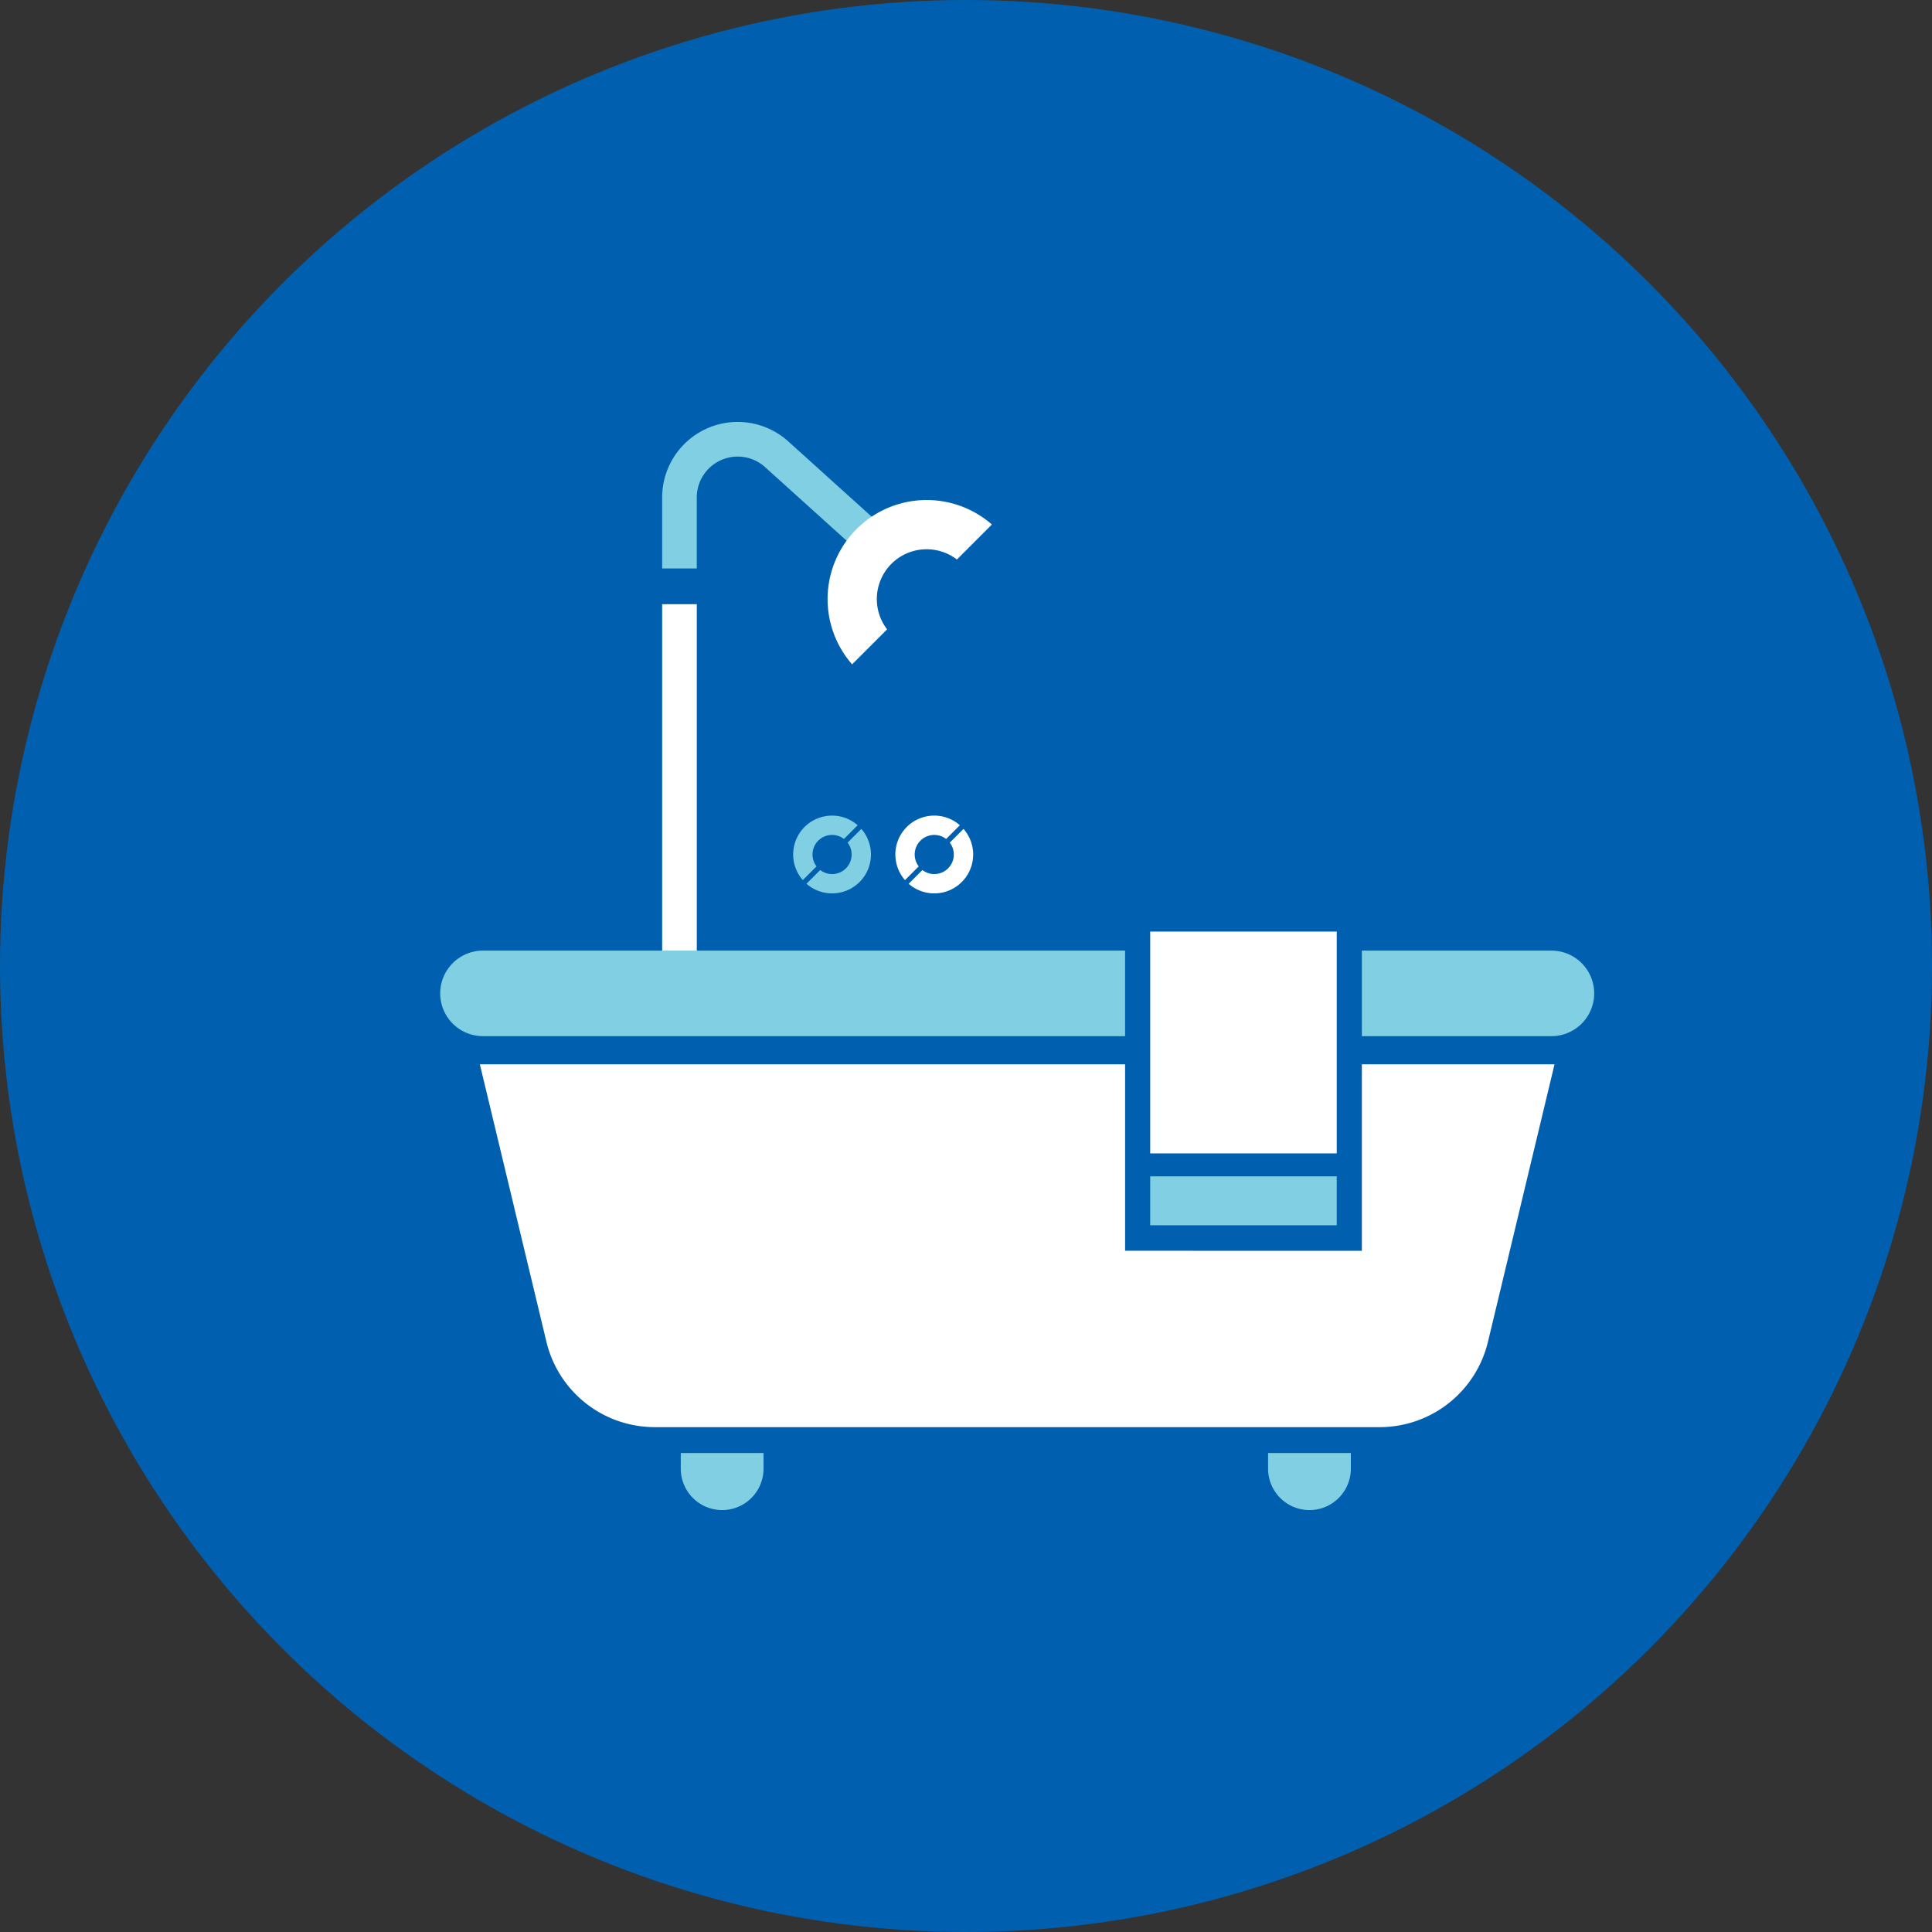
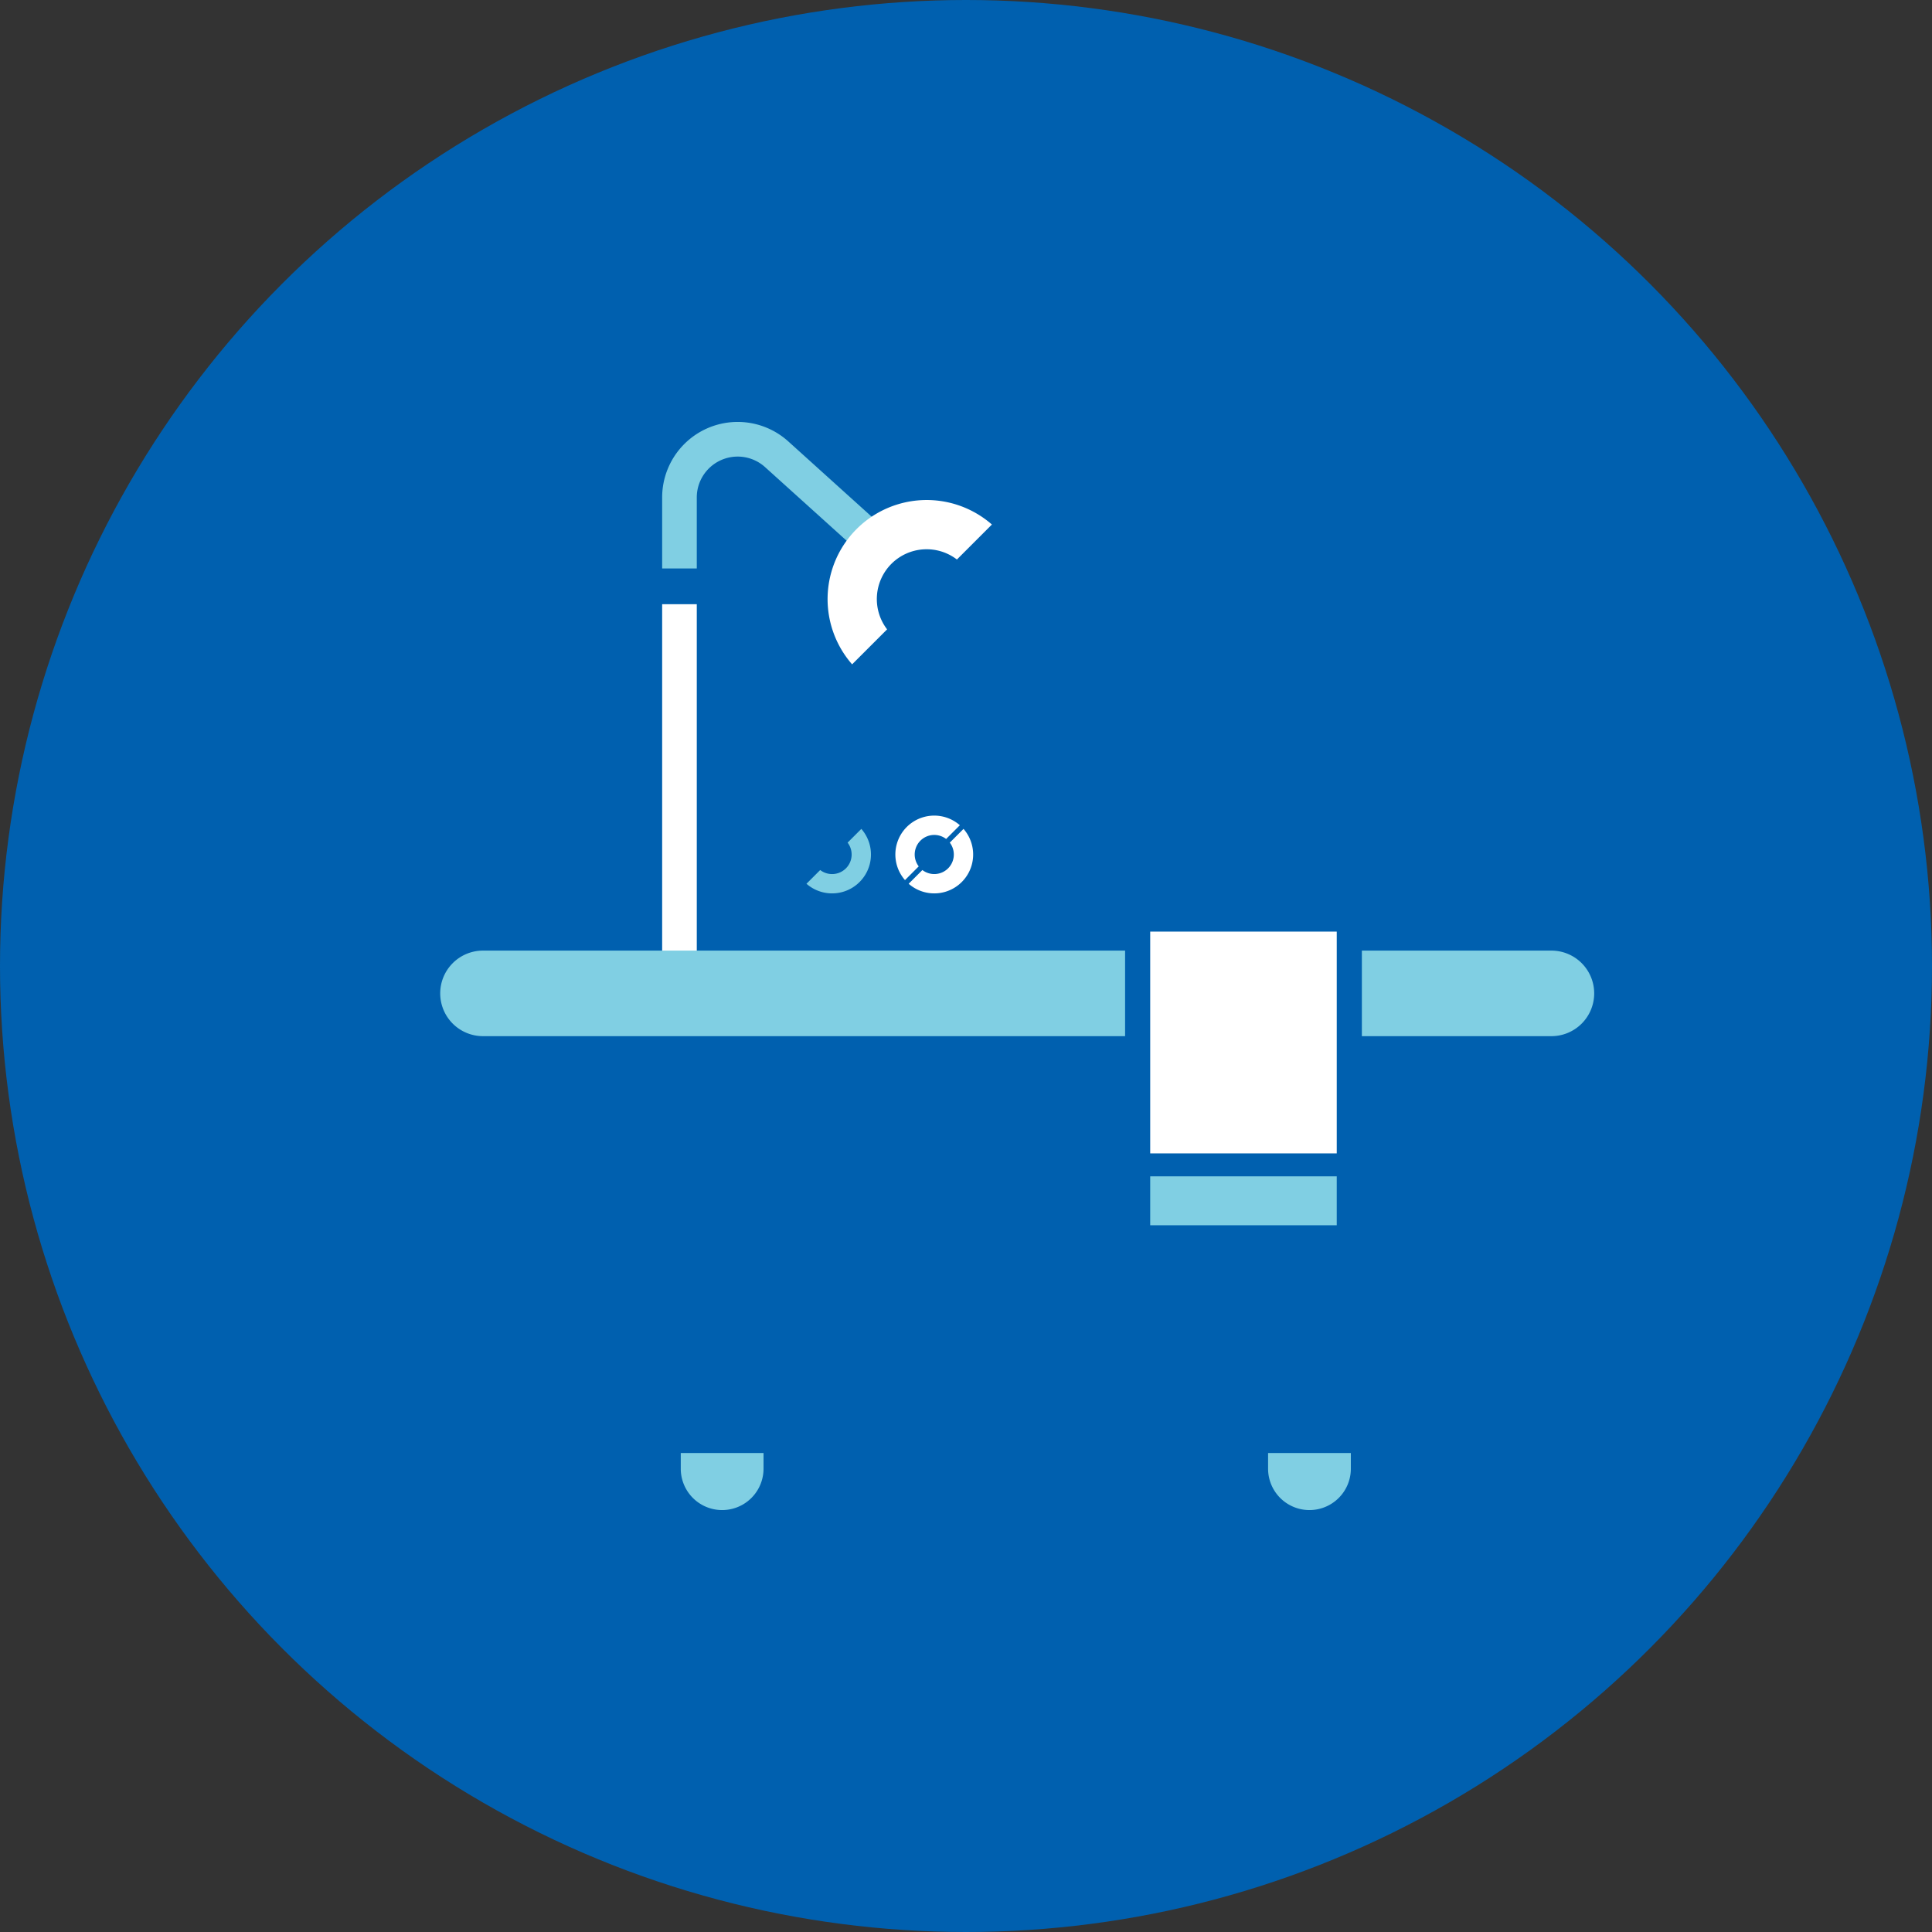
<svg xmlns="http://www.w3.org/2000/svg" width="300" height="300" viewBox="0 0 300 300">
  <rect x="0" y="0" width="300" height="300" fill="#333333" stroke="none" />
  <defs>
    <clipPath id="clip-Bathroom_Fixtures">
      <rect width="300" height="300" />
    </clipPath>
  </defs>
  <g id="Bathroom_Fixtures" data-name="Bathroom Fixtures" clip-path="url(#clip-Bathroom_Fixtures)">
    <circle id="Ellipse_3" data-name="Ellipse 3" cx="150" cy="150" r="150" fill="#0060af" />
    <g id="Group_255" data-name="Group 255" transform="translate(-1235.09 -47.189)">
      <g id="Group_81" data-name="Group 81" transform="translate(1358.252 173.835)">
-         <path id="Path_356" data-name="Path 356" d="M1348.106,162.069a3.035,3.035,0,0,1,3.991-.264l2.132-2.132a6.037,6.037,0,0,0-8.519,8.519l2.132-2.131A3.037,3.037,0,0,1,1348.106,162.069Z" transform="translate(-1344.213 -158.177)" fill="#80cfe3" />
        <path id="Path_357" data-name="Path 357" d="M1354.269,159.713l-2.132,2.132a3.035,3.035,0,0,1-4.256,4.255l-2.131,2.132a6.037,6.037,0,0,0,8.519-8.519Z" transform="translate(-1343.684 -157.648)" fill="#80cfe3" />
      </g>
      <g id="Group_82" data-name="Group 82" transform="translate(1374.12 173.835)">
        <path id="Path_358" data-name="Path 358" d="M1359.909,162.069a3.036,3.036,0,0,1,3.991-.264l2.132-2.132a6.037,6.037,0,0,0-8.519,8.519l2.132-2.131A3.037,3.037,0,0,1,1359.909,162.069Z" transform="translate(-1356.016 -158.177)" fill="#fff" />
        <path id="Path_359" data-name="Path 359" d="M1366.072,159.713l-2.132,2.132a3.035,3.035,0,0,1-4.255,4.255l-2.132,2.132a6.037,6.037,0,0,0,8.519-8.519Z" transform="translate(-1355.487 -157.648)" fill="#fff" />
      </g>
-       <path id="Path_360" data-name="Path 360" d="M1408.216,215.859V186.9H1308.025l10.337,43.091a17.288,17.288,0,0,0,16.812,13.254h112.579a17.287,17.287,0,0,0,16.81-13.254L1474.9,186.9h-29.917v28.962Z" transform="translate(1.577 25.549)" fill="#fff" />
      <path id="Path_361" data-name="Path 361" d="M1439.331,173.77H1409.9v13.284h29.432a6.642,6.642,0,0,0,6.643-6.643h0A6.642,6.642,0,0,0,1439.331,173.77Z" transform="translate(36.66 21.029)" fill="#80cfe3" />
      <rect id="Rectangle_11" data-name="Rectangle 11" width="28.965" height="34.439" transform="translate(1413.694 191.847)" fill="#fff" />
      <rect id="Rectangle_12" data-name="Rectangle 12" width="28.965" height="7.595" transform="translate(1413.694 229.851)" fill="#80cfe3" />
      <path id="Path_362" data-name="Path 362" d="M1331.231,234.232a6.426,6.426,0,0,0,12.852,0V231.8h-12.852Z" transform="translate(9.568 41.014)" fill="#80cfe3" />
      <path id="Path_363" data-name="Path 363" d="M1399.067,234.232a6.426,6.426,0,0,0,12.852,0V231.8h-12.852Z" transform="translate(32.93 41.014)" fill="#80cfe3" />
      <path id="Path_364" data-name="Path 364" d="M1348.662,115.726a11.726,11.726,0,0,0-19.581,8.706v11.033h5.377V124.433a6.349,6.349,0,0,1,10.6-4.713l15.741,14.206,3.6-3.993Z" transform="translate(8.828 0)" fill="#80cfe3" />
      <rect id="Rectangle_13" data-name="Rectangle 13" width="5.377" height="59.734" transform="translate(1337.909 141.01)" fill="#fff" />
      <g id="Group_83" data-name="Group 83" transform="translate(1363.589 124.822)">
        <path id="Path_365" data-name="Path 365" d="M1358.1,131.637a7.741,7.741,0,0,1,10.174-.671l5.433-5.433A15.385,15.385,0,0,0,1352,147.245l5.433-5.433A7.742,7.742,0,0,1,1358.1,131.637Z" transform="translate(-1348.183 -121.718)" fill="#fff" />
      </g>
      <path id="Path_366" data-name="Path 366" d="M1310.087,173.77a6.642,6.642,0,0,0-6.641,6.641h0a6.642,6.642,0,0,0,6.641,6.643h99.706V173.77Z" transform="translate(0 21.029)" fill="#80cfe3" />
    </g>
  </g>
</svg>